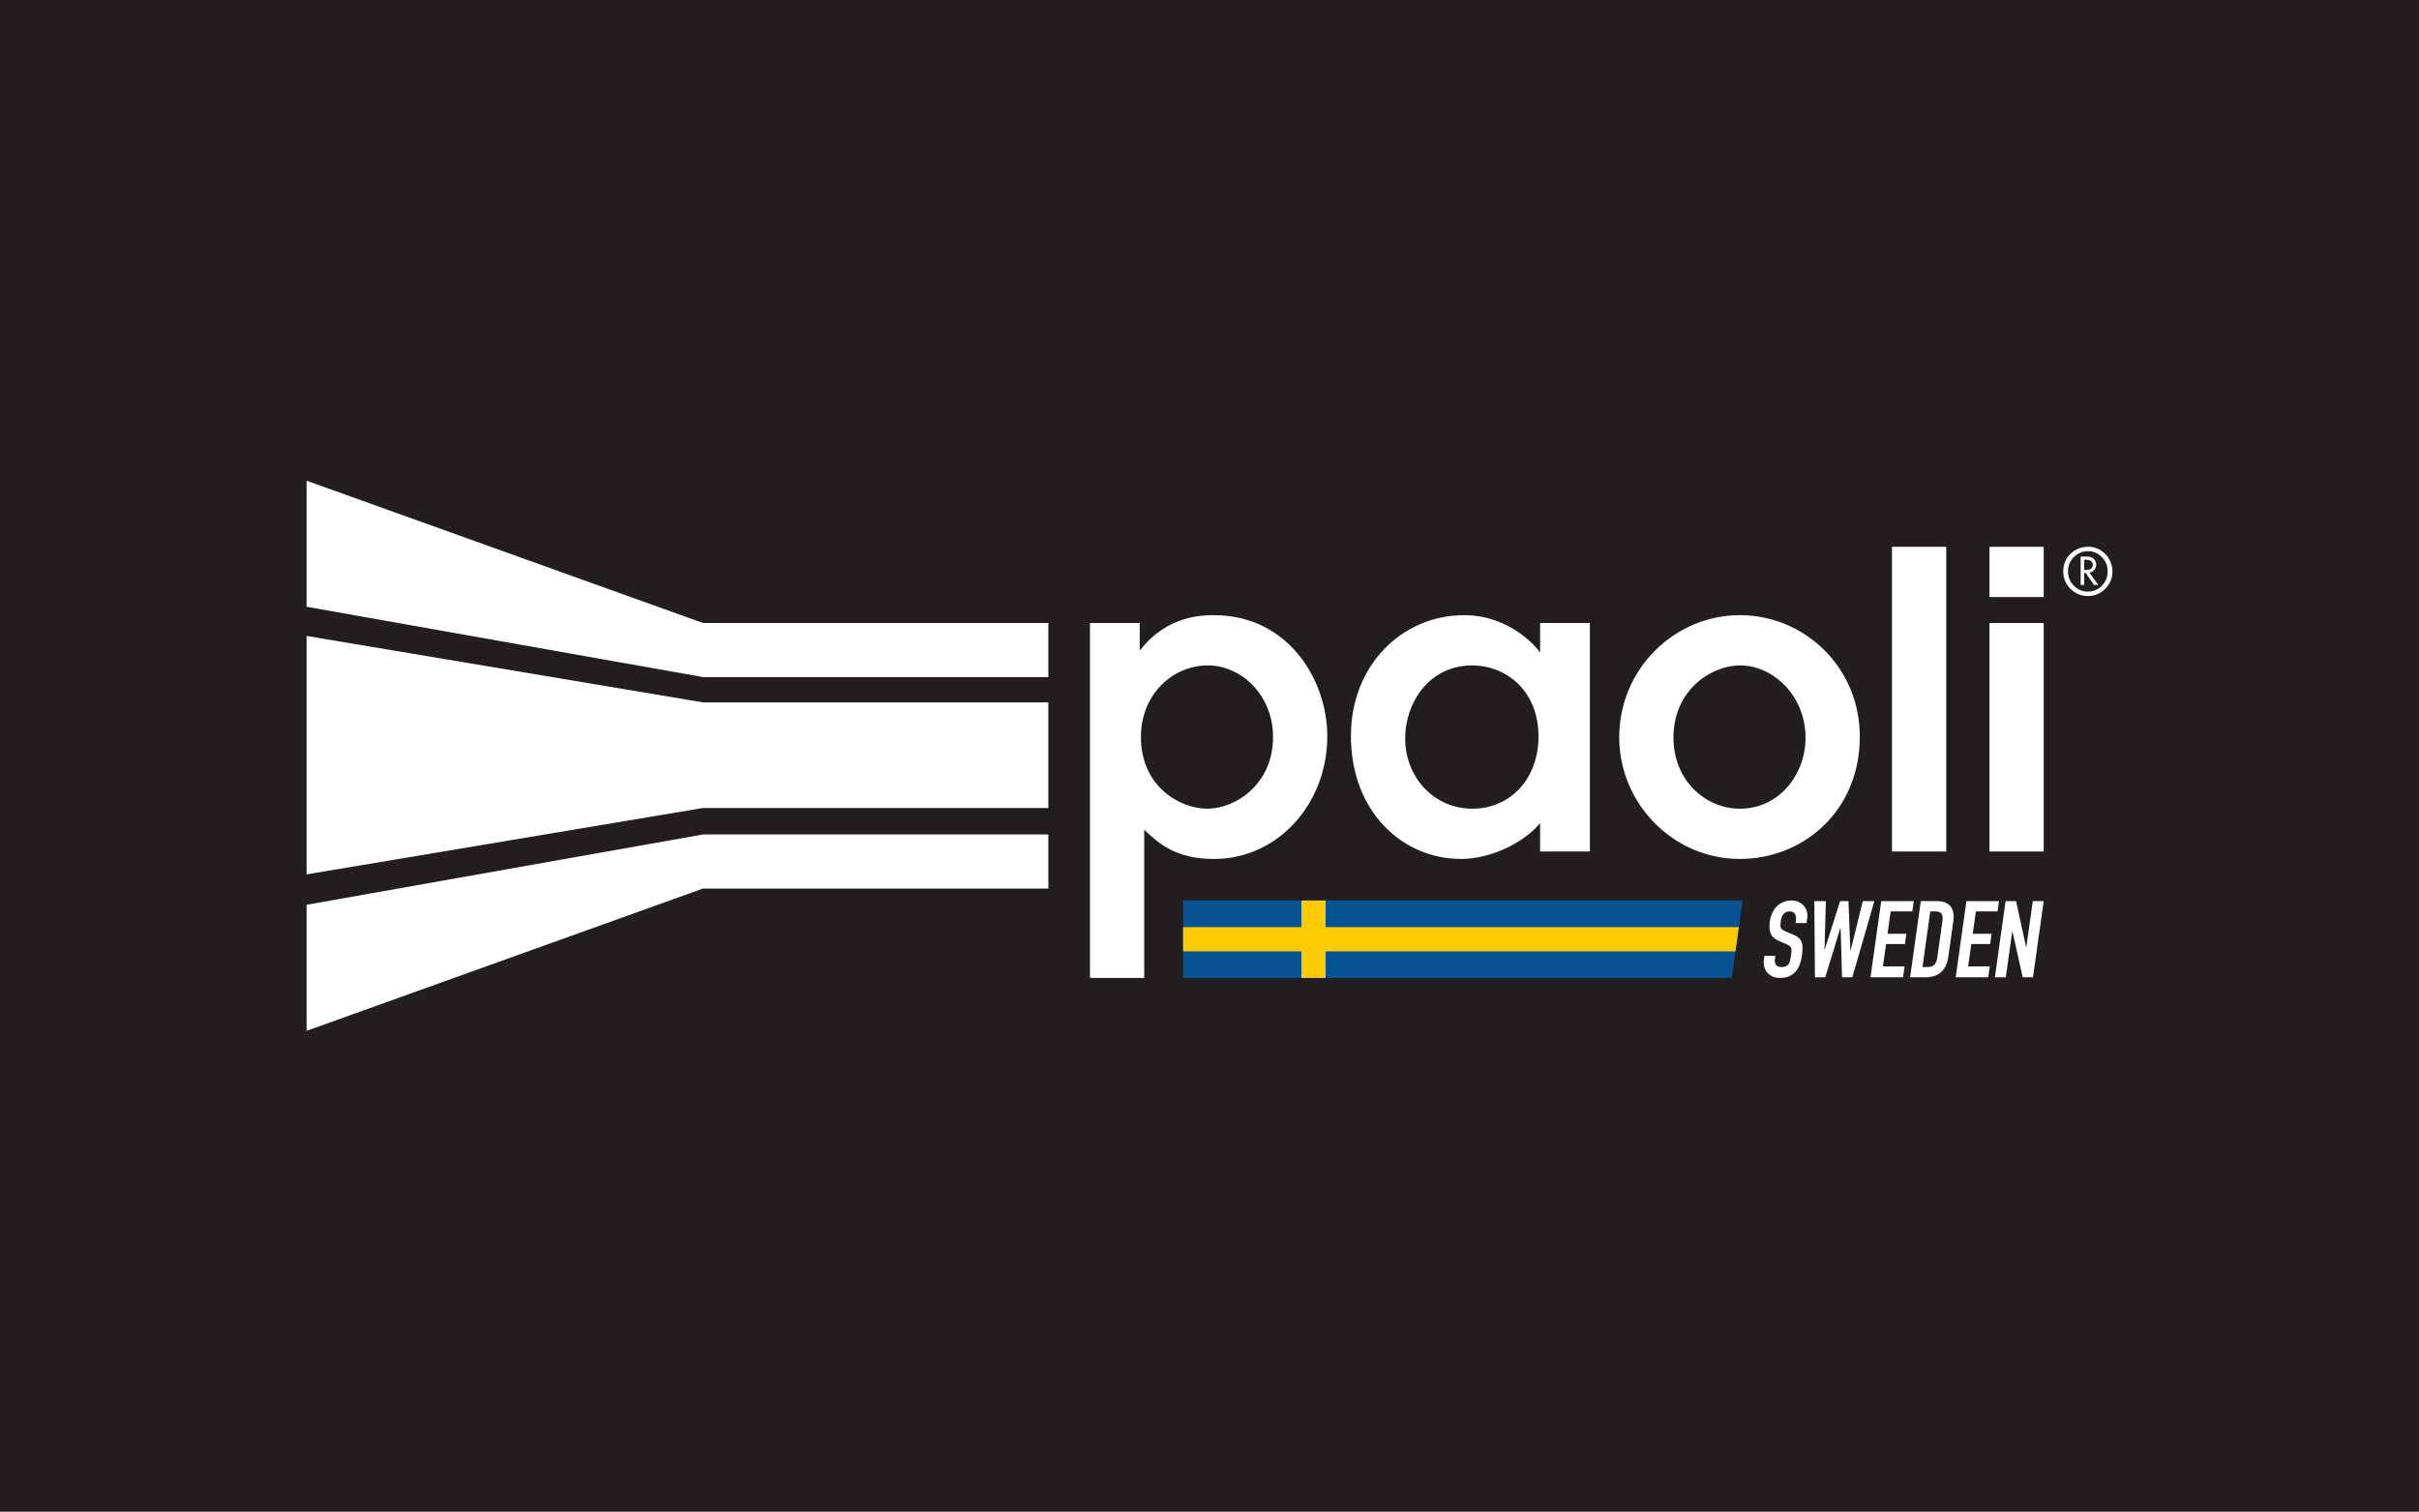
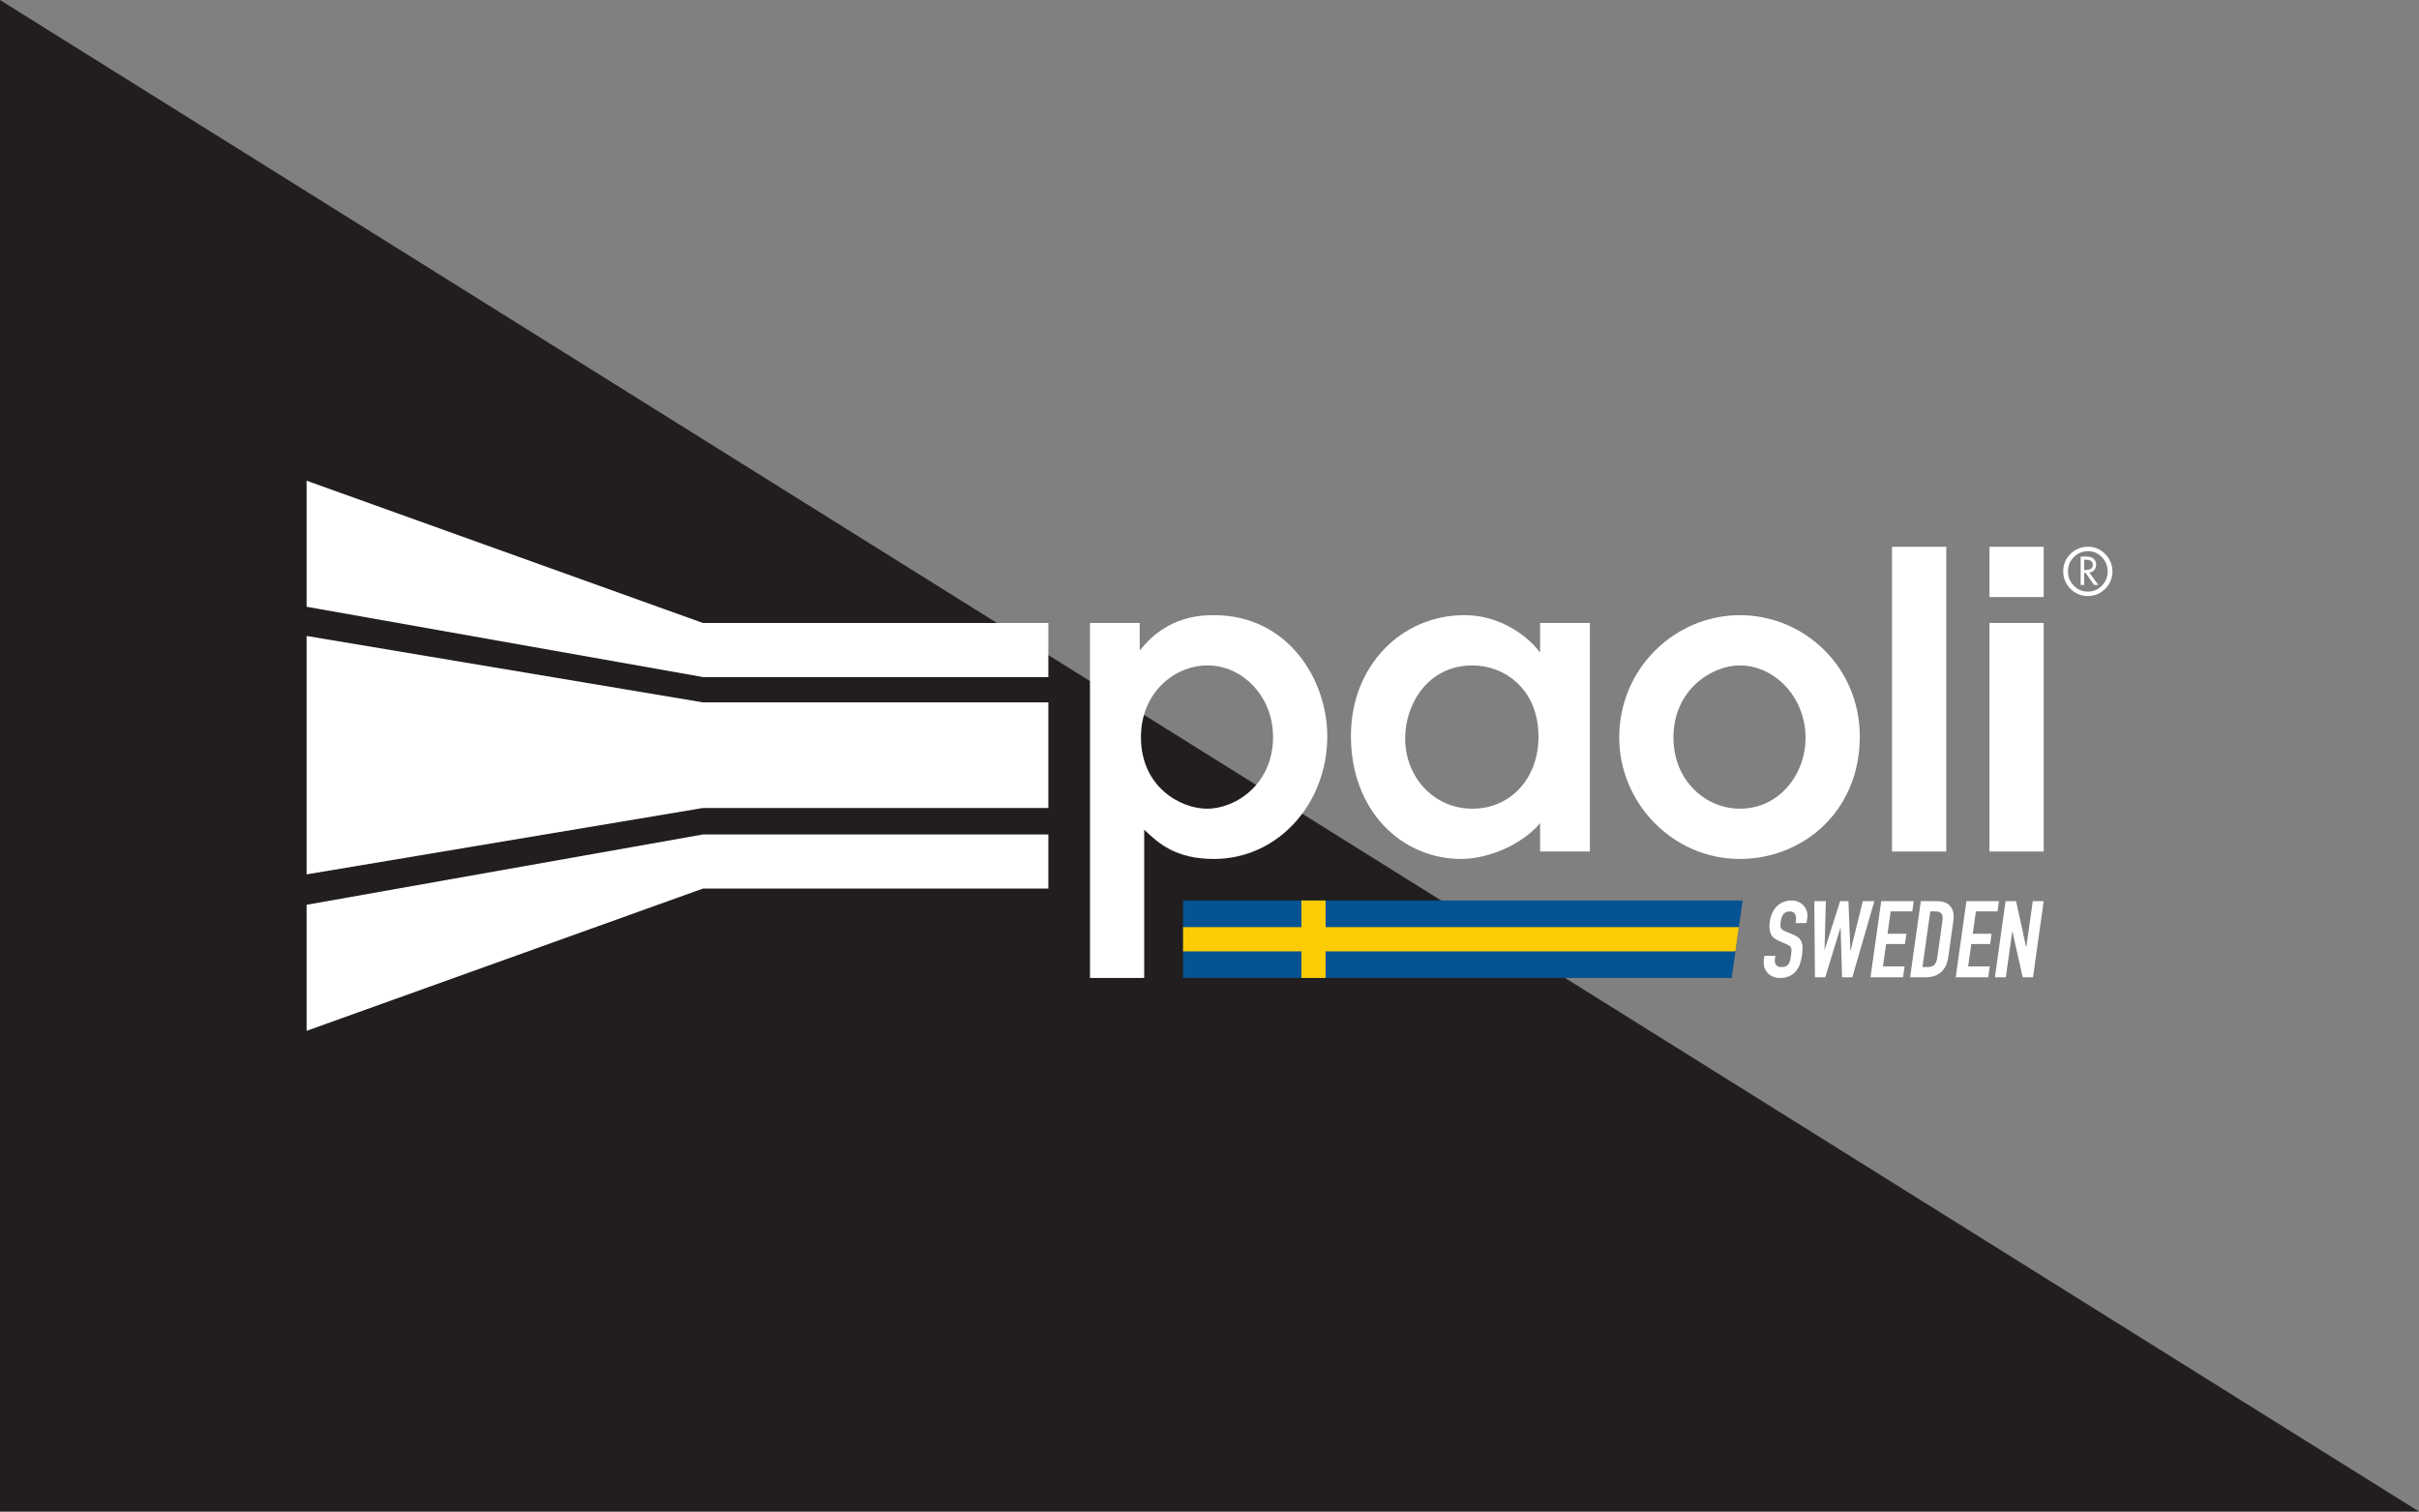
<svg xmlns="http://www.w3.org/2000/svg" width="6803.15pt" height="4251.97pt" viewBox="0 0 6803.15 4251.97" version="1.1">
  <rect x="0" y="0" width="6803.15" height="4251.97" fill="#808080" stroke="none" />
  <defs>
    <clipPath id="clip1">
-       <path d="M 0 0 L 6803 0 L 6803 4251.969 L 0 4251.969 Z M 0 0 " />
+       <path d="M 0 0 L 6803 4251.969 L 0 4251.969 Z M 0 0 " />
    </clipPath>
    <clipPath id="clip2">
      <path d="M 3327 2533 L 4901 2533 L 4901 2752 L 3327 2752 Z M 3327 2533 " />
    </clipPath>
    <clipPath id="clip3">
      <path d="M 3327.23 2533.16 L 3327.23 2751.09 L 4870.18 2751.09 L 4900.898 2533.16 Z M 3327.23 2533.16 " />
    </clipPath>
  </defs>
  <g id="surface1">
    <g clip-path="url(#clip1)" clip-rule="nonzero">
      <path style=" stroke:none;fill-rule:nonzero;fill:rgb(13.3%,11.8%,12.199%);fill-opacity:1;" d="M 0 4251.969 L 6803 4251.969 L 6803 0 L 0 0 Z M 0 4251.969 " />
    </g>
    <path style=" stroke:none;fill-rule:evenodd;fill:rgb(100%,100%,100%);fill-opacity:1;" d="M 5916.641 1554.59 C 5924.41 1561.172 5930.352 1569.09 5934.59 1578.301 C 5938.852 1587.859 5941 1597.57 5941 1607.352 C 5941 1626.469 5934.238 1642.871 5920.711 1656.34 C 5907.25 1669.859 5890.949 1676.648 5871.941 1676.648 C 5852.809 1676.648 5836.512 1669.859 5822.93 1656.34 C 5809.398 1642.871 5802.602 1626.539 5802.602 1607.48 C 5802.602 1587.98 5809.398 1571.52 5822.93 1558.129 C 5836.57 1544.691 5853.191 1537.969 5872.781 1537.969 C 5889.078 1537.969 5903.762 1543.5 5916.641 1554.59 M 5832.449 1567.039 C 5821.48 1578 5816.012 1591.469 5816.012 1607.48 C 5816.012 1623.07 5821.48 1636.422 5832.371 1647.52 C 5843.328 1658.672 5856.469 1664.191 5871.828 1664.191 C 5887.301 1664.191 5900.352 1658.68 5911.23 1647.621 C 5922.102 1636.461 5927.578 1623.07 5927.578 1607.352 C 5927.578 1591.828 5922.148 1578.48 5911.289 1567.309 C 5900.43 1556.121 5887.551 1550.539 5872.609 1550.539 C 5856.809 1550.539 5843.43 1556.051 5832.449 1567.039 " />
    <path style=" stroke:none;fill-rule:nonzero;fill:rgb(100%,100%,100%);fill-opacity:1;" d="M 1977.051 1752.512 L 862.254 1352.238 L 862.254 1706.852 L 1977.051 1904.629 L 2948.359 1904.629 L 2948.359 1752.512 " />
    <path style=" stroke:none;fill-rule:nonzero;fill:rgb(100%,100%,100%);fill-opacity:1;" d="M 1977.051 2499.539 L 862.254 2899.781 L 862.254 2545.219 L 1977.051 2347.398 L 2948.359 2347.398 L 2948.359 2499.539 " />
    <path style=" stroke:none;fill-rule:nonzero;fill:rgb(100%,100%,100%);fill-opacity:1;" d="M 1977.051 1975.828 L 862.254 1788.949 L 862.254 2459.641 L 1977.051 2272.898 L 2948.359 2272.898 L 2948.359 1975.828 " />
    <path style=" stroke:none;fill-rule:nonzero;fill:rgb(100%,100%,100%);fill-opacity:1;" d="M 3394.531 2274.922 C 3475.949 2274.922 3580.289 2205.43 3580.289 2073.359 C 3580.289 1955.238 3490.828 1871.801 3396.801 1871.801 C 3301.621 1871.801 3208.77 1949.43 3208.77 2073.359 C 3208.77 2215.82 3322.309 2274.922 3394.531 2274.922 M 3065.449 1752.5 L 3205.309 1752.5 L 3205.309 1827.762 L 3207.531 1827.762 C 3283.281 1730.48 3384.211 1730.48 3414 1730.48 C 3622.672 1730.48 3732.82 1912.359 3732.82 2071.031 C 3732.82 2261.078 3594.02 2416.27 3414 2416.27 C 3306.191 2416.27 3258.059 2372.238 3217.941 2334.02 L 3217.941 2751.09 L 3065.449 2751.09 " />
    <path style=" stroke:none;fill-rule:nonzero;fill:rgb(100%,100%,100%);fill-opacity:1;" d="M 4141.07 1871.809 C 4016.051 1871.809 3951.82 1980.68 3951.82 2076.879 C 3951.82 2185.801 4032.121 2274.93 4141.07 2274.93 C 4246.609 2274.93 4326.84 2191.559 4326.84 2072.141 C 4326.84 1938.969 4231.672 1871.809 4141.07 1871.809 M 4471.328 2395.328 L 4331.391 2395.328 L 4331.391 2315.488 C 4283.25 2373.352 4189.18 2416.27 4108.93 2416.27 C 3944.93 2416.27 3799.289 2284.18 3799.289 2069.879 C 3799.289 1872.93 3941.559 1730.48 4118.09 1730.48 C 4247.691 1730.48 4324.559 1824.309 4329.148 1833.559 L 4331.391 1833.559 L 4331.391 1752.5 L 4471.328 1752.5 " />
    <path style=" stroke:none;fill-rule:nonzero;fill:rgb(100%,100%,100%);fill-opacity:1;" d="M 5077.879 2075.699 C 5077.879 1958.672 4988.48 1871.809 4893.27 1871.809 C 4814.172 1871.809 4706.379 1940.148 4706.379 2074.559 C 4706.379 2196.18 4796.961 2274.93 4893.27 2274.93 C 5004.551 2274.93 5077.879 2177.621 5077.879 2075.699 M 4553.879 2074.559 C 4553.879 1879.98 4710.93 1730.48 4893.27 1730.48 C 5073.359 1730.48 5230.469 1875.262 5230.469 2072.148 C 5230.469 2283.012 5069.91 2416.262 4893.27 2416.262 C 4704.121 2416.262 4553.879 2258.68 4553.879 2074.559 " />
    <path style=" stroke:none;fill-rule:nonzero;fill:rgb(100%,100%,100%);fill-opacity:1;" d="M 5321.051 2395.328 L 5473.613 2395.328 L 5473.613 1538.203 L 5321.051 1538.203 Z M 5321.051 2395.328 " />
    <path style=" stroke:none;fill-rule:nonzero;fill:rgb(100%,100%,100%);fill-opacity:1;" d="M 5595.148 1752.512 L 5747.645 1752.512 L 5747.645 2395.328 L 5595.148 2395.328 Z M 5595.148 1538.211 L 5747.645 1538.211 L 5747.645 1679.512 L 5595.148 1679.512 Z M 5595.148 1538.211 " />
    <path style=" stroke:none;fill-rule:nonzero;fill:rgb(100%,100%,100%);fill-opacity:1;" d="M 5861.531 1603.379 L 5864.68 1603.379 C 5874.859 1603.379 5885.891 1601.5 5885.891 1588.738 C 5885.891 1576.238 5874.012 1574.441 5864.191 1574.441 L 5861.531 1574.441 Z M 5901.25 1645.48 L 5889.199 1645.48 L 5865.68 1611.672 L 5861.531 1611.672 L 5861.531 1645.48 L 5851.551 1645.48 L 5851.551 1565.539 L 5863.641 1565.539 C 5870.762 1565.539 5878.371 1565.648 5884.73 1569.238 C 5891.449 1573.172 5895.25 1580.68 5895.25 1588.309 C 5895.25 1599.801 5887.59 1609.32 5876.012 1610.699 " />
    <g clip-path="url(#clip2)" clip-rule="nonzero">
      <g clip-path="url(#clip3)" clip-rule="nonzero">
        <path style=" stroke:none;fill-rule:nonzero;fill:rgb(1.999%,32.5%,57.599%);fill-opacity:1;" d="M 3327.219 3124.301 L 4908.988 3124.301 L 4908.988 2159.953 L 3327.219 2159.953 Z M 3327.219 3124.301 " />
-         <path style=" stroke:none;fill-rule:nonzero;fill:rgb(0.4%,0.4%,0.8%);fill-opacity:1;" d="M 3694.078 2159.949 L 3694.078 3124.301 M 3327.219 2642.129 L 4956.191 2642.129 " />
        <path style=" stroke:none;fill-rule:nonzero;fill:rgb(99.199%,79.599%,1.599%);fill-opacity:1;" d="M 3728.16 3124.301 L 3660 3124.301 L 3660 2676.211 L 3327.219 2676.211 L 3327.219 2608.051 L 3660 2608.051 L 3660 2159.949 L 3728.16 2159.949 L 3728.16 2608.051 L 4956.191 2608.051 L 4956.191 2676.211 L 3728.16 2676.211 " />
      </g>
    </g>
    <path style=" stroke:none;fill-rule:nonzero;fill:rgb(100%,100%,100%);fill-opacity:1;" d="M 5080.621 2596.66 L 5049.91 2596.66 L 5050.891 2589.738 C 5051.871 2582.711 5051.07 2576.641 5048.48 2571.52 C 5045.891 2566.41 5040.68 2563.852 5032.852 2563.852 C 5028.641 2563.852 5025.059 2564.648 5022.129 2566.25 C 5019.191 2567.859 5016.789 2569.922 5014.941 2572.43 C 5013.078 2574.941 5011.621 2577.852 5010.551 2581.16 C 5009.48 2584.461 5008.699 2587.93 5008.191 2591.539 C 5007.602 2595.762 5007.25 2599.32 5007.141 2602.23 C 5007.031 2605.141 5007.43 2607.648 5008.34 2609.75 C 5009.25 2611.859 5010.73 2613.719 5012.82 2615.328 C 5014.898 2616.93 5017.84 2618.539 5021.629 2620.141 L 5043.801 2629.469 C 5050.25 2632.078 5055.34 2635.148 5059.059 2638.648 C 5062.789 2642.172 5065.469 2646.281 5067.109 2650.988 C 5068.75 2655.719 5069.551 2661.141 5069.488 2667.262 C 5069.43 2673.371 5068.859 2680.352 5067.762 2688.172 C 5066.488 2697.199 5064.41 2705.59 5061.512 2713.309 C 5058.629 2721.039 5054.73 2727.66 5049.852 2733.18 C 5044.949 2738.699 5038.871 2743.059 5031.602 2746.281 C 5024.32 2749.48 5015.762 2751.09 5005.93 2751.09 C 4998.512 2751.09 4991.77 2749.781 4985.719 2747.18 C 4979.66 2744.57 4974.641 2741.012 4970.66 2736.488 C 4966.68 2731.969 4963.77 2726.609 4961.93 2720.379 C 4960.102 2714.16 4959.691 2707.441 4960.699 2700.211 L 4962.309 2688.781 L 4993.02 2688.781 L 4991.66 2698.41 C 4990.871 2704.031 4991.82 2709.102 4994.5 2713.609 C 4997.172 2718.129 5002.422 2720.379 5010.25 2720.379 C 5015.469 2720.379 5019.641 2719.629 5022.762 2718.129 C 5025.879 2716.621 5028.379 2714.512 5030.27 2711.801 C 5032.148 2709.102 5033.578 2705.738 5034.551 2701.719 C 5035.512 2697.699 5036.328 2693.289 5037.012 2688.469 C 5037.801 2682.859 5038.25 2678.238 5038.359 2674.629 C 5038.461 2671.012 5038.02 2668.109 5037.02 2665.891 C 5036.031 2663.691 5034.469 2661.891 5032.371 2660.48 C 5030.262 2659.078 5027.398 2657.57 5023.82 2655.961 L 5003.109 2646.93 C 4990.629 2641.512 4982.75 2634.34 4979.5 2625.41 C 4976.238 2616.48 4975.551 2605.289 4977.441 2591.84 C 4978.57 2583.82 4980.738 2576.191 4983.969 2568.969 C 4987.191 2561.738 4991.32 2555.52 4996.371 2550.301 C 5001.422 2545.09 5007.469 2540.922 5014.539 2537.809 C 5021.59 2534.699 5029.539 2533.141 5038.371 2533.141 C 5046 2533.141 5052.77 2534.551 5058.699 2537.352 C 5064.629 2540.172 5069.531 2543.879 5073.391 2548.488 C 5077.262 2553.109 5079.988 2558.281 5081.602 2564 C 5083.199 2569.719 5083.578 2575.59 5082.738 2581.609 " />
    <path style=" stroke:none;fill-rule:nonzero;fill:rgb(100%,100%,100%);fill-opacity:1;" d="M 5209.379 2749.281 L 5180.48 2749.281 L 5176.551 2610.199 L 5175.949 2610.199 L 5133.219 2749.281 L 5104.32 2749.281 L 5102.539 2534.941 L 5135.051 2534.941 L 5131.281 2671.012 L 5131.879 2671.012 L 5175.09 2534.941 L 5198.57 2534.941 L 5203.969 2674.328 L 5204.57 2674.328 L 5238.91 2534.941 L 5271.422 2534.941 " />
    <path style=" stroke:none;fill-rule:nonzero;fill:rgb(100%,100%,100%);fill-opacity:1;" d="M 5290.68 2534.941 L 5382.191 2534.941 L 5378.129 2563.852 L 5317.32 2563.852 L 5308.48 2626.762 L 5361.461 2626.762 L 5357.398 2655.66 L 5304.422 2655.66 L 5295.57 2718.578 L 5356.379 2718.578 L 5352.07 2749.281 L 5260.551 2749.281 " />
    <path style=" stroke:none;fill-rule:nonzero;fill:rgb(100%,100%,100%);fill-opacity:1;" d="M 5406.699 2720.379 L 5420.852 2720.379 C 5429.48 2720.379 5435.91 2718.23 5440.121 2713.91 C 5444.34 2709.602 5447.102 2702.828 5448.398 2693.59 L 5462.91 2590.34 C 5464.09 2581.91 5463.301 2575.391 5460.539 2570.77 C 5457.781 2566.16 5451.879 2563.852 5442.852 2563.852 L 5428.699 2563.852 Z M 5402.059 2534.949 L 5447.52 2534.949 C 5464.98 2534.949 5477.629 2539.82 5485.5 2549.551 C 5493.359 2559.281 5496.07 2572.879 5493.609 2590.34 L 5479.531 2690.578 C 5476.711 2710.66 5469.762 2725.449 5458.691 2734.98 C 5447.609 2744.52 5432.949 2749.281 5414.68 2749.281 L 5371.941 2749.281 " />
    <path style=" stroke:none;fill-rule:nonzero;fill:rgb(100%,100%,100%);fill-opacity:1;" d="M 5530.301 2534.941 L 5621.809 2534.941 L 5617.75 2563.852 L 5556.941 2563.852 L 5548.102 2626.762 L 5601.078 2626.762 L 5597.02 2655.66 L 5544.039 2655.66 L 5535.191 2718.578 L 5596 2718.578 L 5591.691 2749.281 L 5500.172 2749.281 " />
    <path style=" stroke:none;fill-rule:nonzero;fill:rgb(100%,100%,100%);fill-opacity:1;" d="M 5640.48 2534.941 L 5669.98 2534.941 L 5698.191 2664.09 L 5698.789 2664.09 L 5716.941 2534.941 L 5747.641 2534.941 L 5717.52 2749.281 L 5688.621 2749.281 L 5659.77 2620.441 L 5659.16 2620.441 L 5641.051 2749.281 L 5610.352 2749.281 " />
  </g>
</svg>